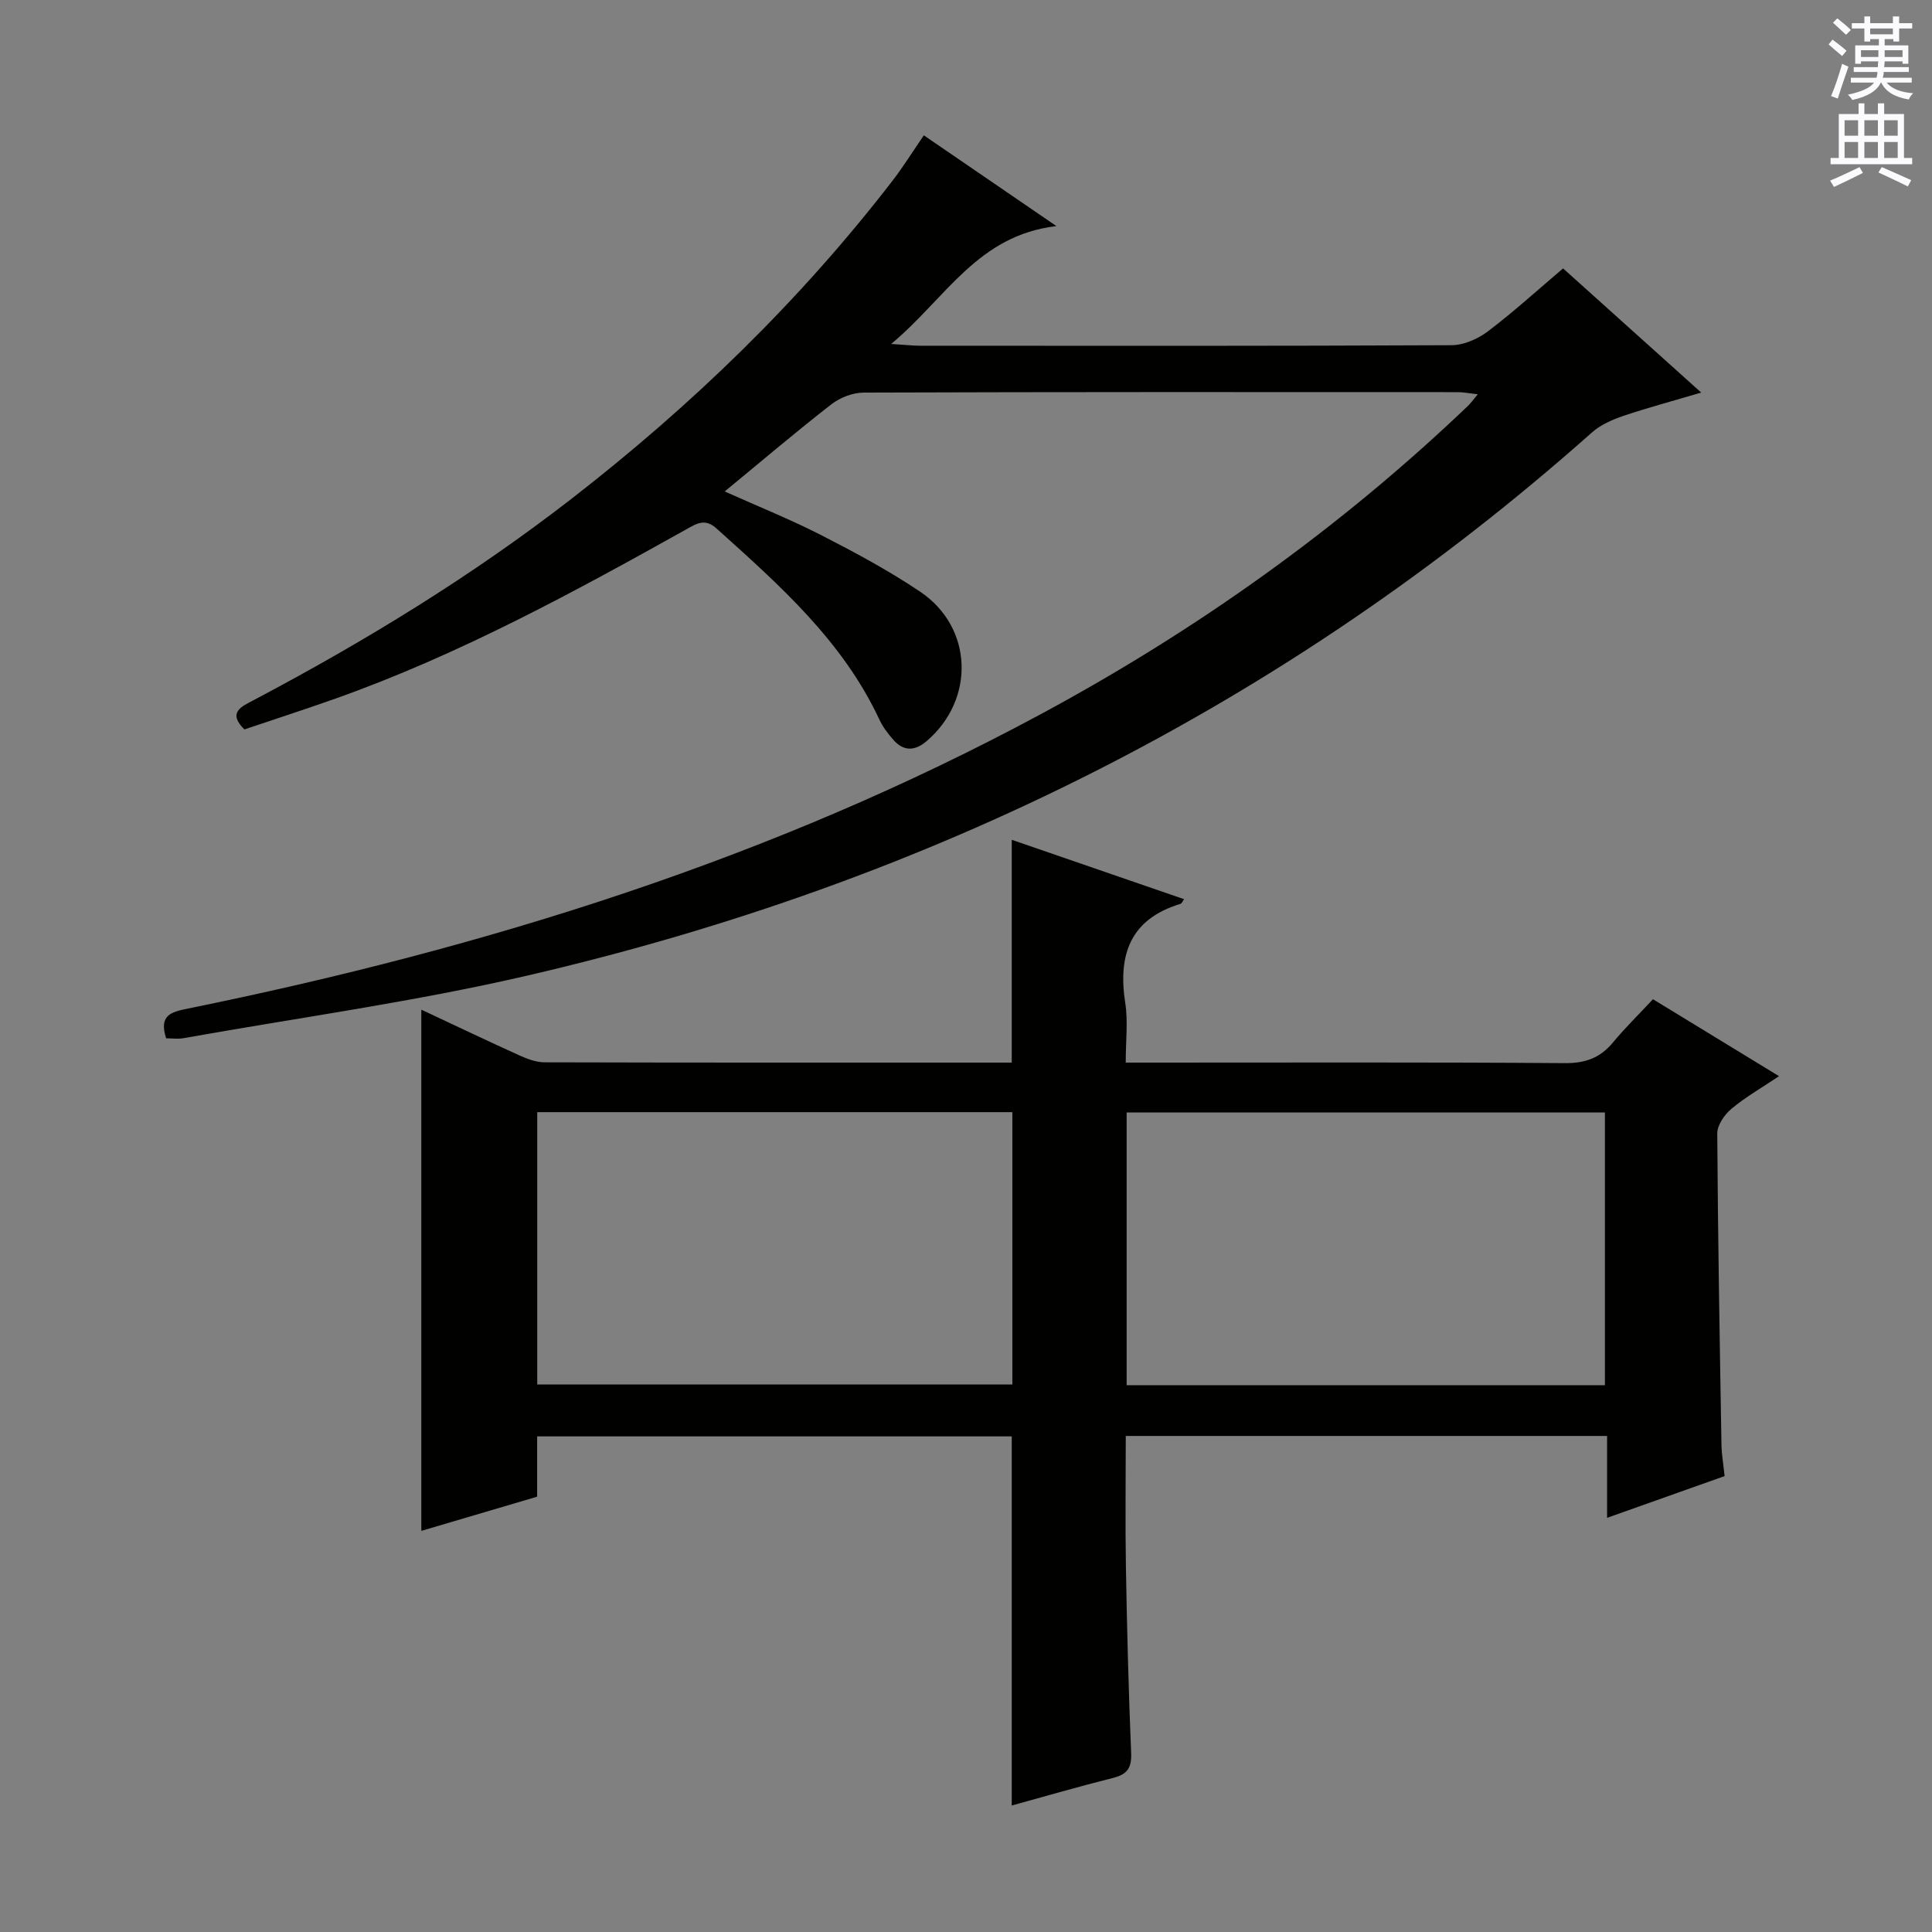
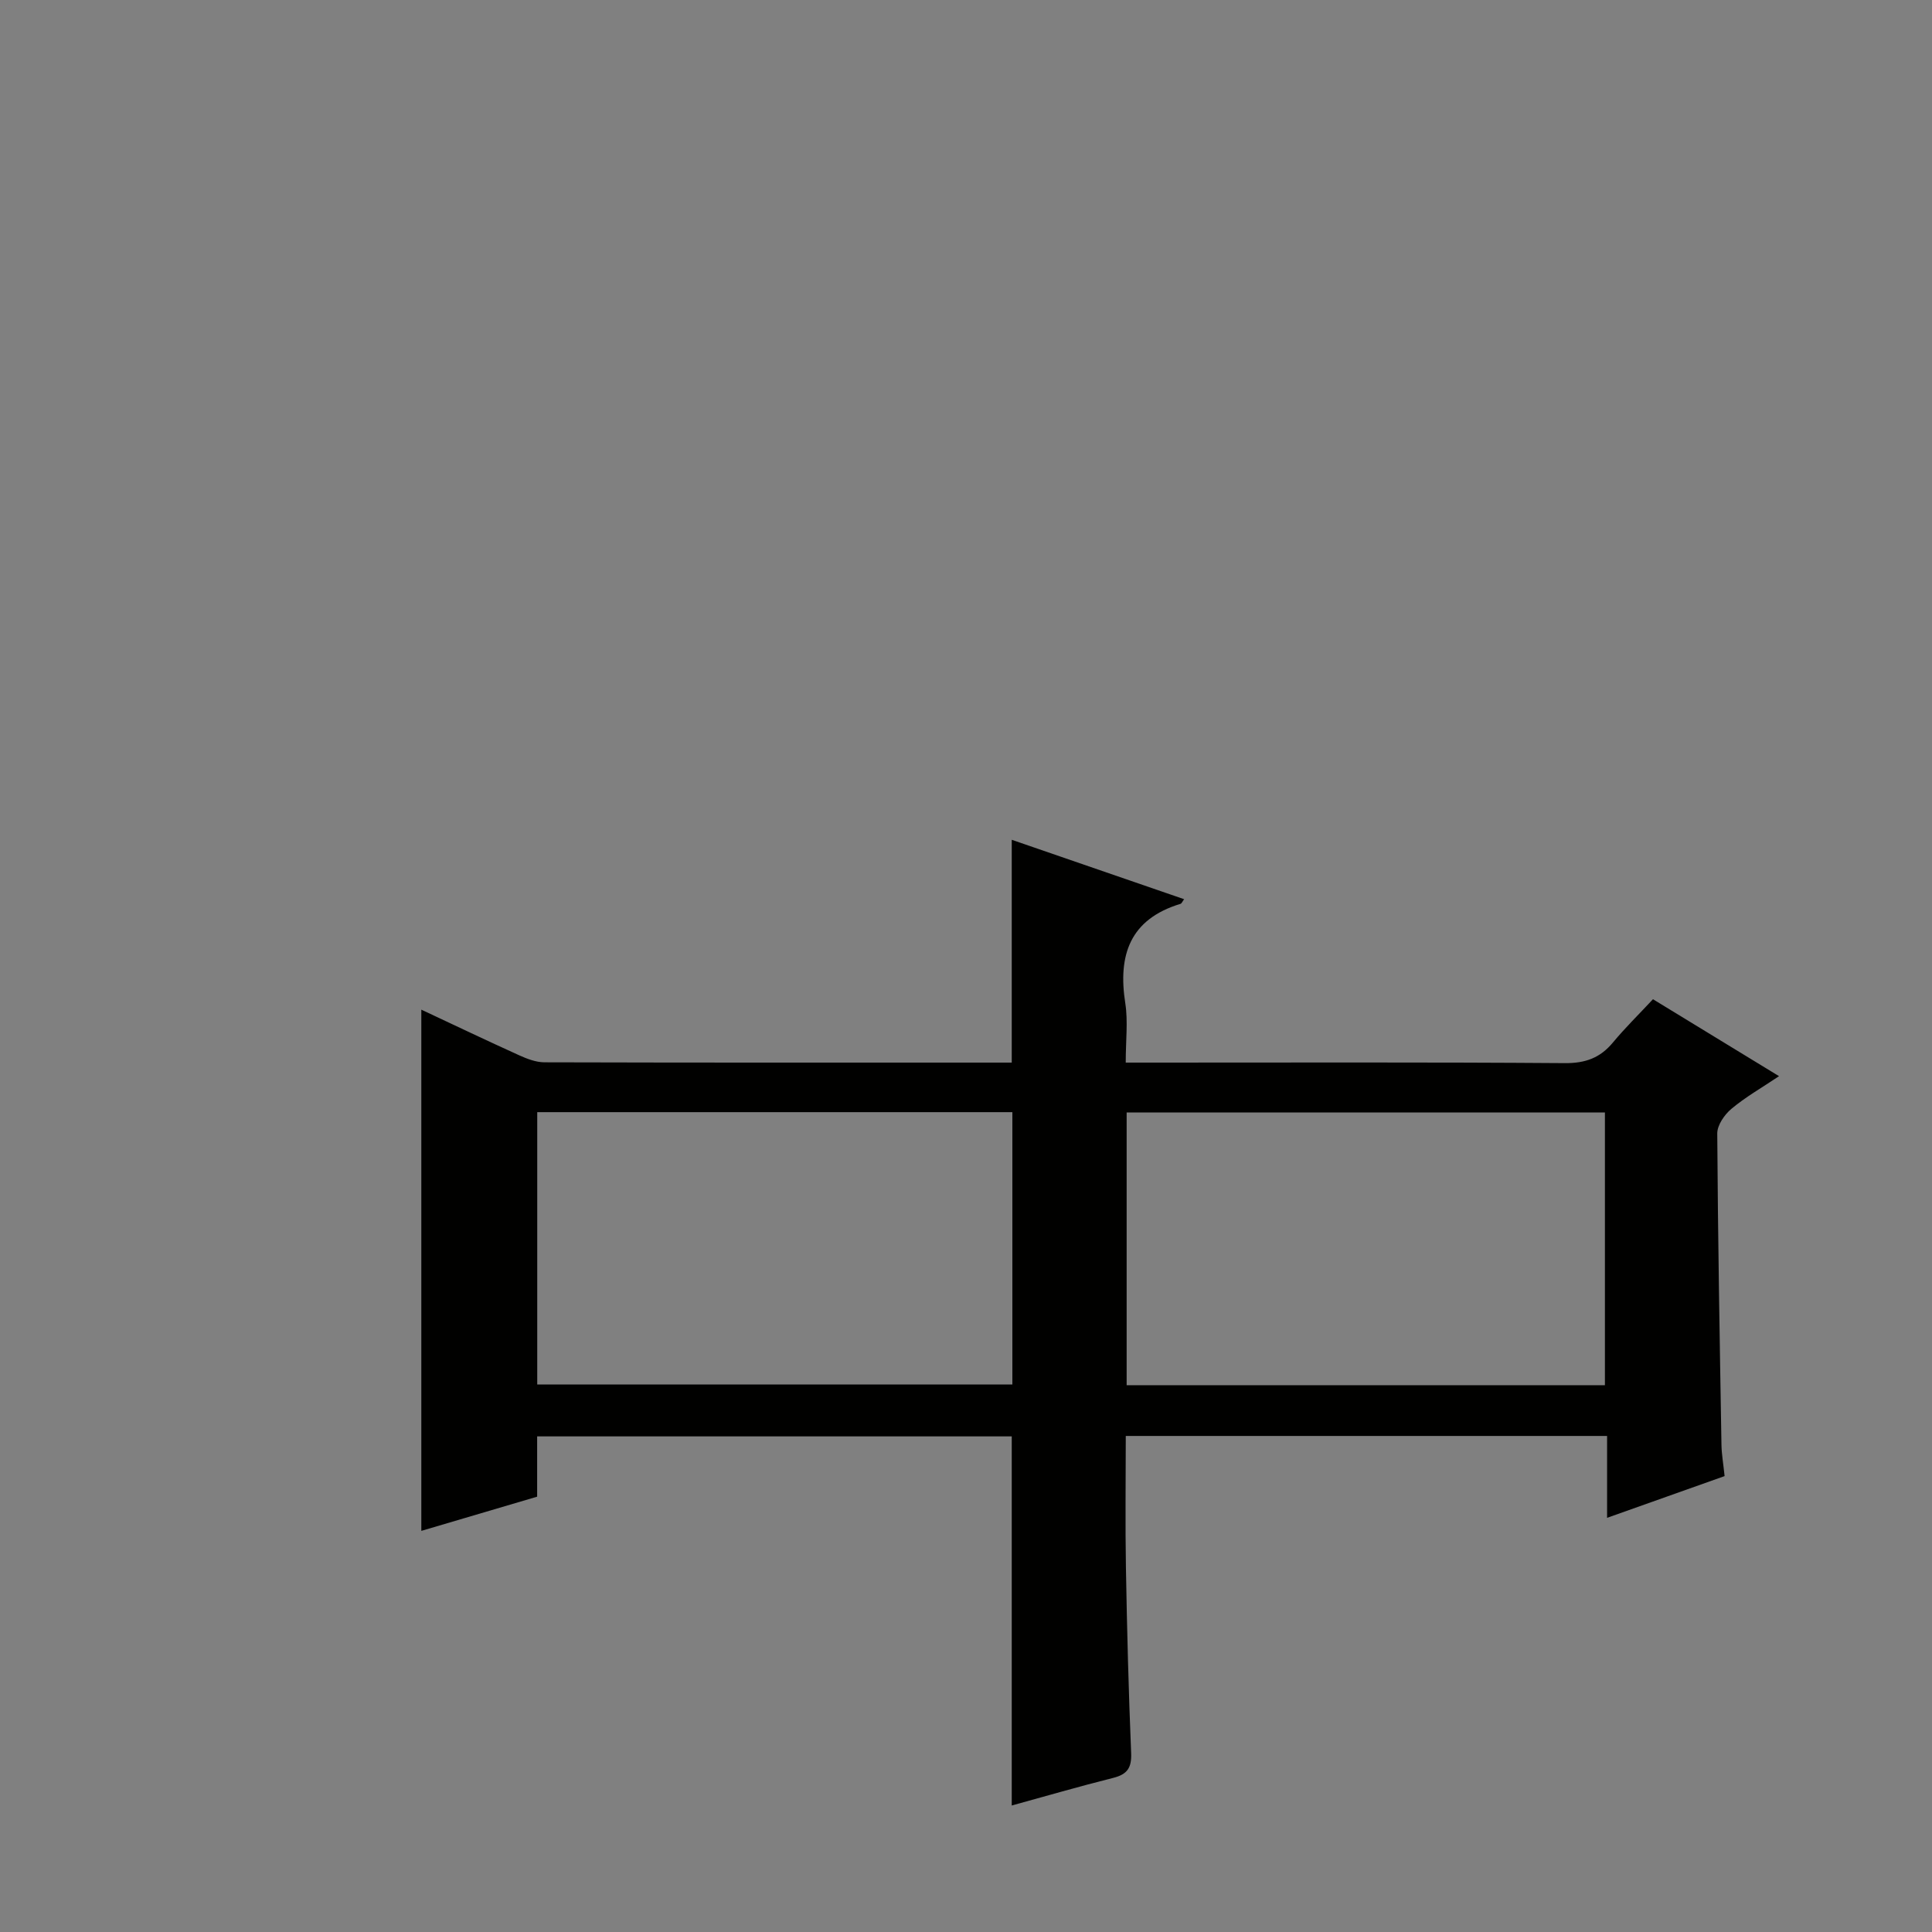
<svg xmlns="http://www.w3.org/2000/svg" enable-background="new 0 0 400 400" viewBox="0 0 400 400">
  <rect x="0" y="0" width="400" height="400" fill="#808080" stroke="none" />
  <path d="m209.47 373.81c0-25.47 0-50.75 0-76.42-32.36 0-65.08 0-98.26 0v12.48c-8.22 2.43-16.11 4.75-23.98 7.08 0-36.1 0-71.8 0-107.91 6.8 3.19 13.52 6.39 20.29 9.46 1.62.73 3.45 1.43 5.18 1.44 32.16.09 64.32.06 96.77.06 0-15.34 0-30.52 0-46.13 11.86 4.09 23.73 8.18 35.69 12.3-.36.48-.51.89-.75.96-10.48 3.18-12.99 10.6-11.43 20.59.58 3.73.09 7.63.09 12.28h5.43c28.5 0 57-.1 85.49.11 4.23.03 7.29-1.07 9.94-4.26 2.55-3.07 5.41-5.87 8.3-8.97 8.81 5.38 17.13 10.46 26.1 15.93-3.67 2.46-6.99 4.35-9.87 6.77-1.43 1.2-2.93 3.37-2.92 5.1.13 21.48.51 42.95.87 64.42.03 1.98.39 3.96.65 6.51-7.83 2.78-15.71 5.58-24.33 8.64 0-5.92 0-11.29 0-16.95-33.39 0-66.15 0-99.65 0 0 9.03-.13 18.12.03 27.2.22 12.81.55 25.63 1.08 38.43.13 3.08-.79 4.43-3.74 5.17-7.06 1.77-14.06 3.81-20.98 5.71zm23.79-87.02h99.02c0-18.92 0-37.64 0-56.47-33.14 0-65.98 0-99.02 0zm-122.03-.14h98.37c0-19.06 0-37.77 0-56.39-32.98 0-65.56 0-98.37 0z" fill="#010100" />
-   <path d="m34.4 214.97c-1.56-4.79 1.05-5.45 4.37-6.13 61.63-12.53 121.21-31.06 176.81-61.03 32.24-17.38 61.84-38.46 88.36-63.79.58-.56 1.05-1.24 2.02-2.39-1.75-.19-2.96-.44-4.18-.44-40.99-.02-81.98-.05-122.97.09-2.24.01-4.87 1.02-6.66 2.41-7.35 5.71-14.44 11.75-22.11 18.06 7.03 3.15 13.76 5.85 20.17 9.14 6.94 3.56 13.86 7.28 20.32 11.63 10.97 7.39 11.39 22.33 1.32 30.92-2.48 2.11-4.8 2.14-6.94-.32-1.08-1.24-2.13-2.61-2.82-4.09-7.6-16.32-20.72-27.91-33.74-39.61-2.34-2.1-3.96-1.12-6.13.1-23.52 13.14-47.17 26.02-72.66 35.08-6.27 2.23-12.6 4.27-18.96 6.42-3.55-3.5-.63-4.72 1.93-6.07 22.99-12.14 45.14-25.67 65.7-41.61 24.84-19.25 47.3-40.96 66.53-65.89 2.22-2.87 4.14-5.98 6.51-9.43 8.84 6.05 17.52 11.99 27.45 18.79-16.38 1.92-22.87 14.95-34.21 24.4 3.01.19 4.51.37 6.02.37 36.66.02 73.32.07 109.97-.11 2.54-.01 5.45-1.28 7.53-2.85 5.3-4 10.22-8.5 15.59-13.05 9.39 8.44 18.64 16.75 28.6 25.71-5.92 1.75-11.1 3.13-16.16 4.84-2.29.78-4.7 1.84-6.47 3.42-63.66 56.58-137.58 93.21-220.22 112.4-23.54 5.47-47.59 8.76-71.42 13.01-1.13.2-2.29.02-3.55.02z" fill="#010100" />
  <g fill="#fbfafc">
-     <path d="m378.6 9.2.8-1c.9.7 1.9 1.4 2.9 2.3l-.9 1.1c-1.1-.9-2-1.7-2.8-2.4zm.5 10.7c.9-2.1 1.6-4.3 2.3-6.7.4.2.8.4 1.3.6-.7 2.1-1.5 4.3-2.2 6.6zm.4-15.2.9-.9c1 .8 2 1.6 2.8 2.4l-1 1c-1-.9-1.9-1.8-2.7-2.5zm12.5-1.3h1.2v1.4h2.7v1.1h-2.7v2.7h-1.2v-.5h-1.8v1.3h4.9v3.8h-1.2v-.5h-3.7c0 .4-.1.9-.1 1.2h5.1v1h-5.2c0 .5-.1.9-.2 1.2h6v1h-5.2c1.1 1.3 2.9 2 5.5 2.2-.4.4-.7.8-.9 1.3-2.9-.5-4.8-1.6-5.7-3.5h-.1c-.8 1.7-2.7 2.9-5.9 3.6-.2-.4-.6-.8-.9-1.1 2.8-.6 4.6-1.4 5.4-2.5h-4.8v-1h5.3c.1-.3.2-.7.2-1.2h-4.9v-1h5c0-.4 0-.8.1-1.2h-3.6v.5h-1.2v-3.8h4.9v-1.3h-1.8v.5h-1.2v-2.7h-2.6v-1.1h2.6v-1.4h1.2v1.4h4.7v-1.4zm-6.7 8.4h3.6c0-.4 0-.9 0-1.4h-3.6zm1.9-4.7h4.7v-1.2h-4.7zm6.7 3.3h-3.7v1.4h3.7z" />
-     <path d="m384.7 21.4h1.3v2.2h2.8v-2.2h1.3v2.2h4.1v9.1h1.7v1.3h-16.9v-1.3h1.7v-9.1h4.1v-2.2zm.3 13.2.7 1.2c-1.8.9-3.8 1.9-6 2.9-.2-.4-.5-.8-.8-1.3 2.4-1 4.4-2 6.1-2.8zm-3.1-6.5h2.8v-3.2h-2.8zm0 4.6h2.8v-3.3h-2.8zm4.1-4.6h2.8v-3.2h-2.8zm0 4.6h2.8v-3.3h-2.8zm3.6 1.9c2.1.9 4.1 1.8 6.1 2.7l-.7 1.3c-2.2-1.1-4.2-2-6.1-2.9zm3.3-9.7h-2.8v3.2h2.8zm-2.8 7.8h2.8v-3.3h-2.8z" />
-   </g>
+     </g>
</svg>